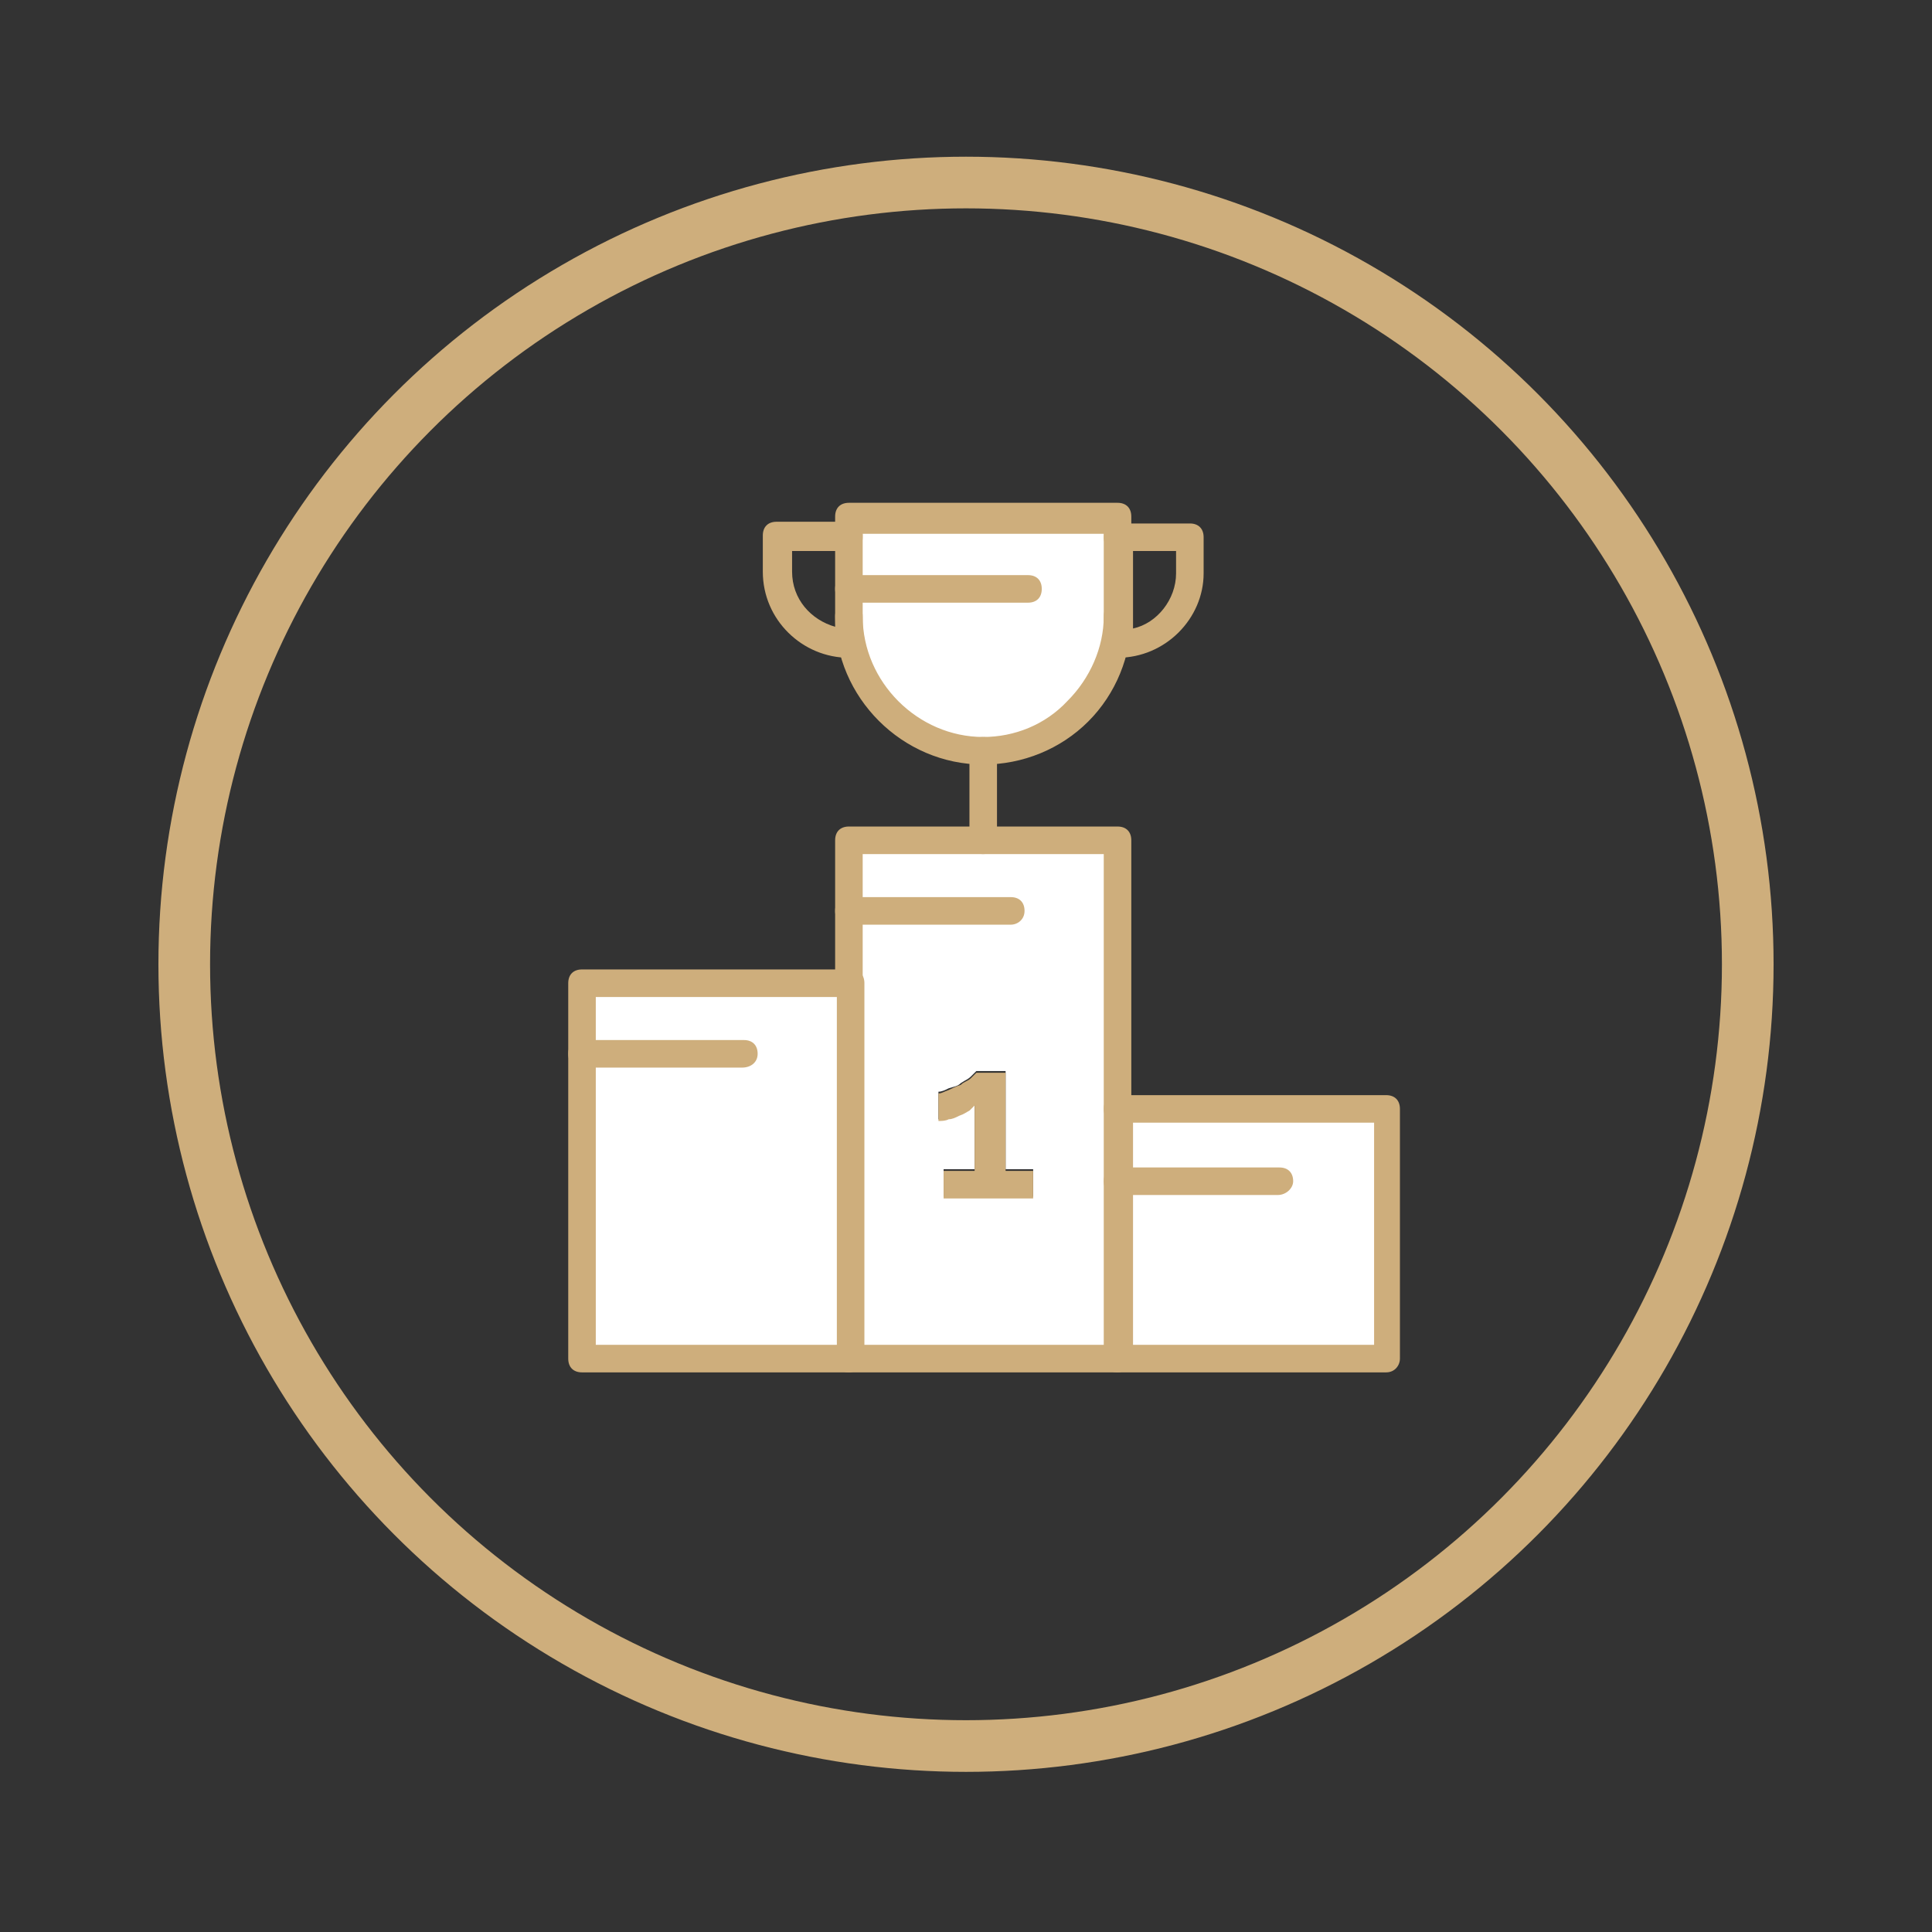
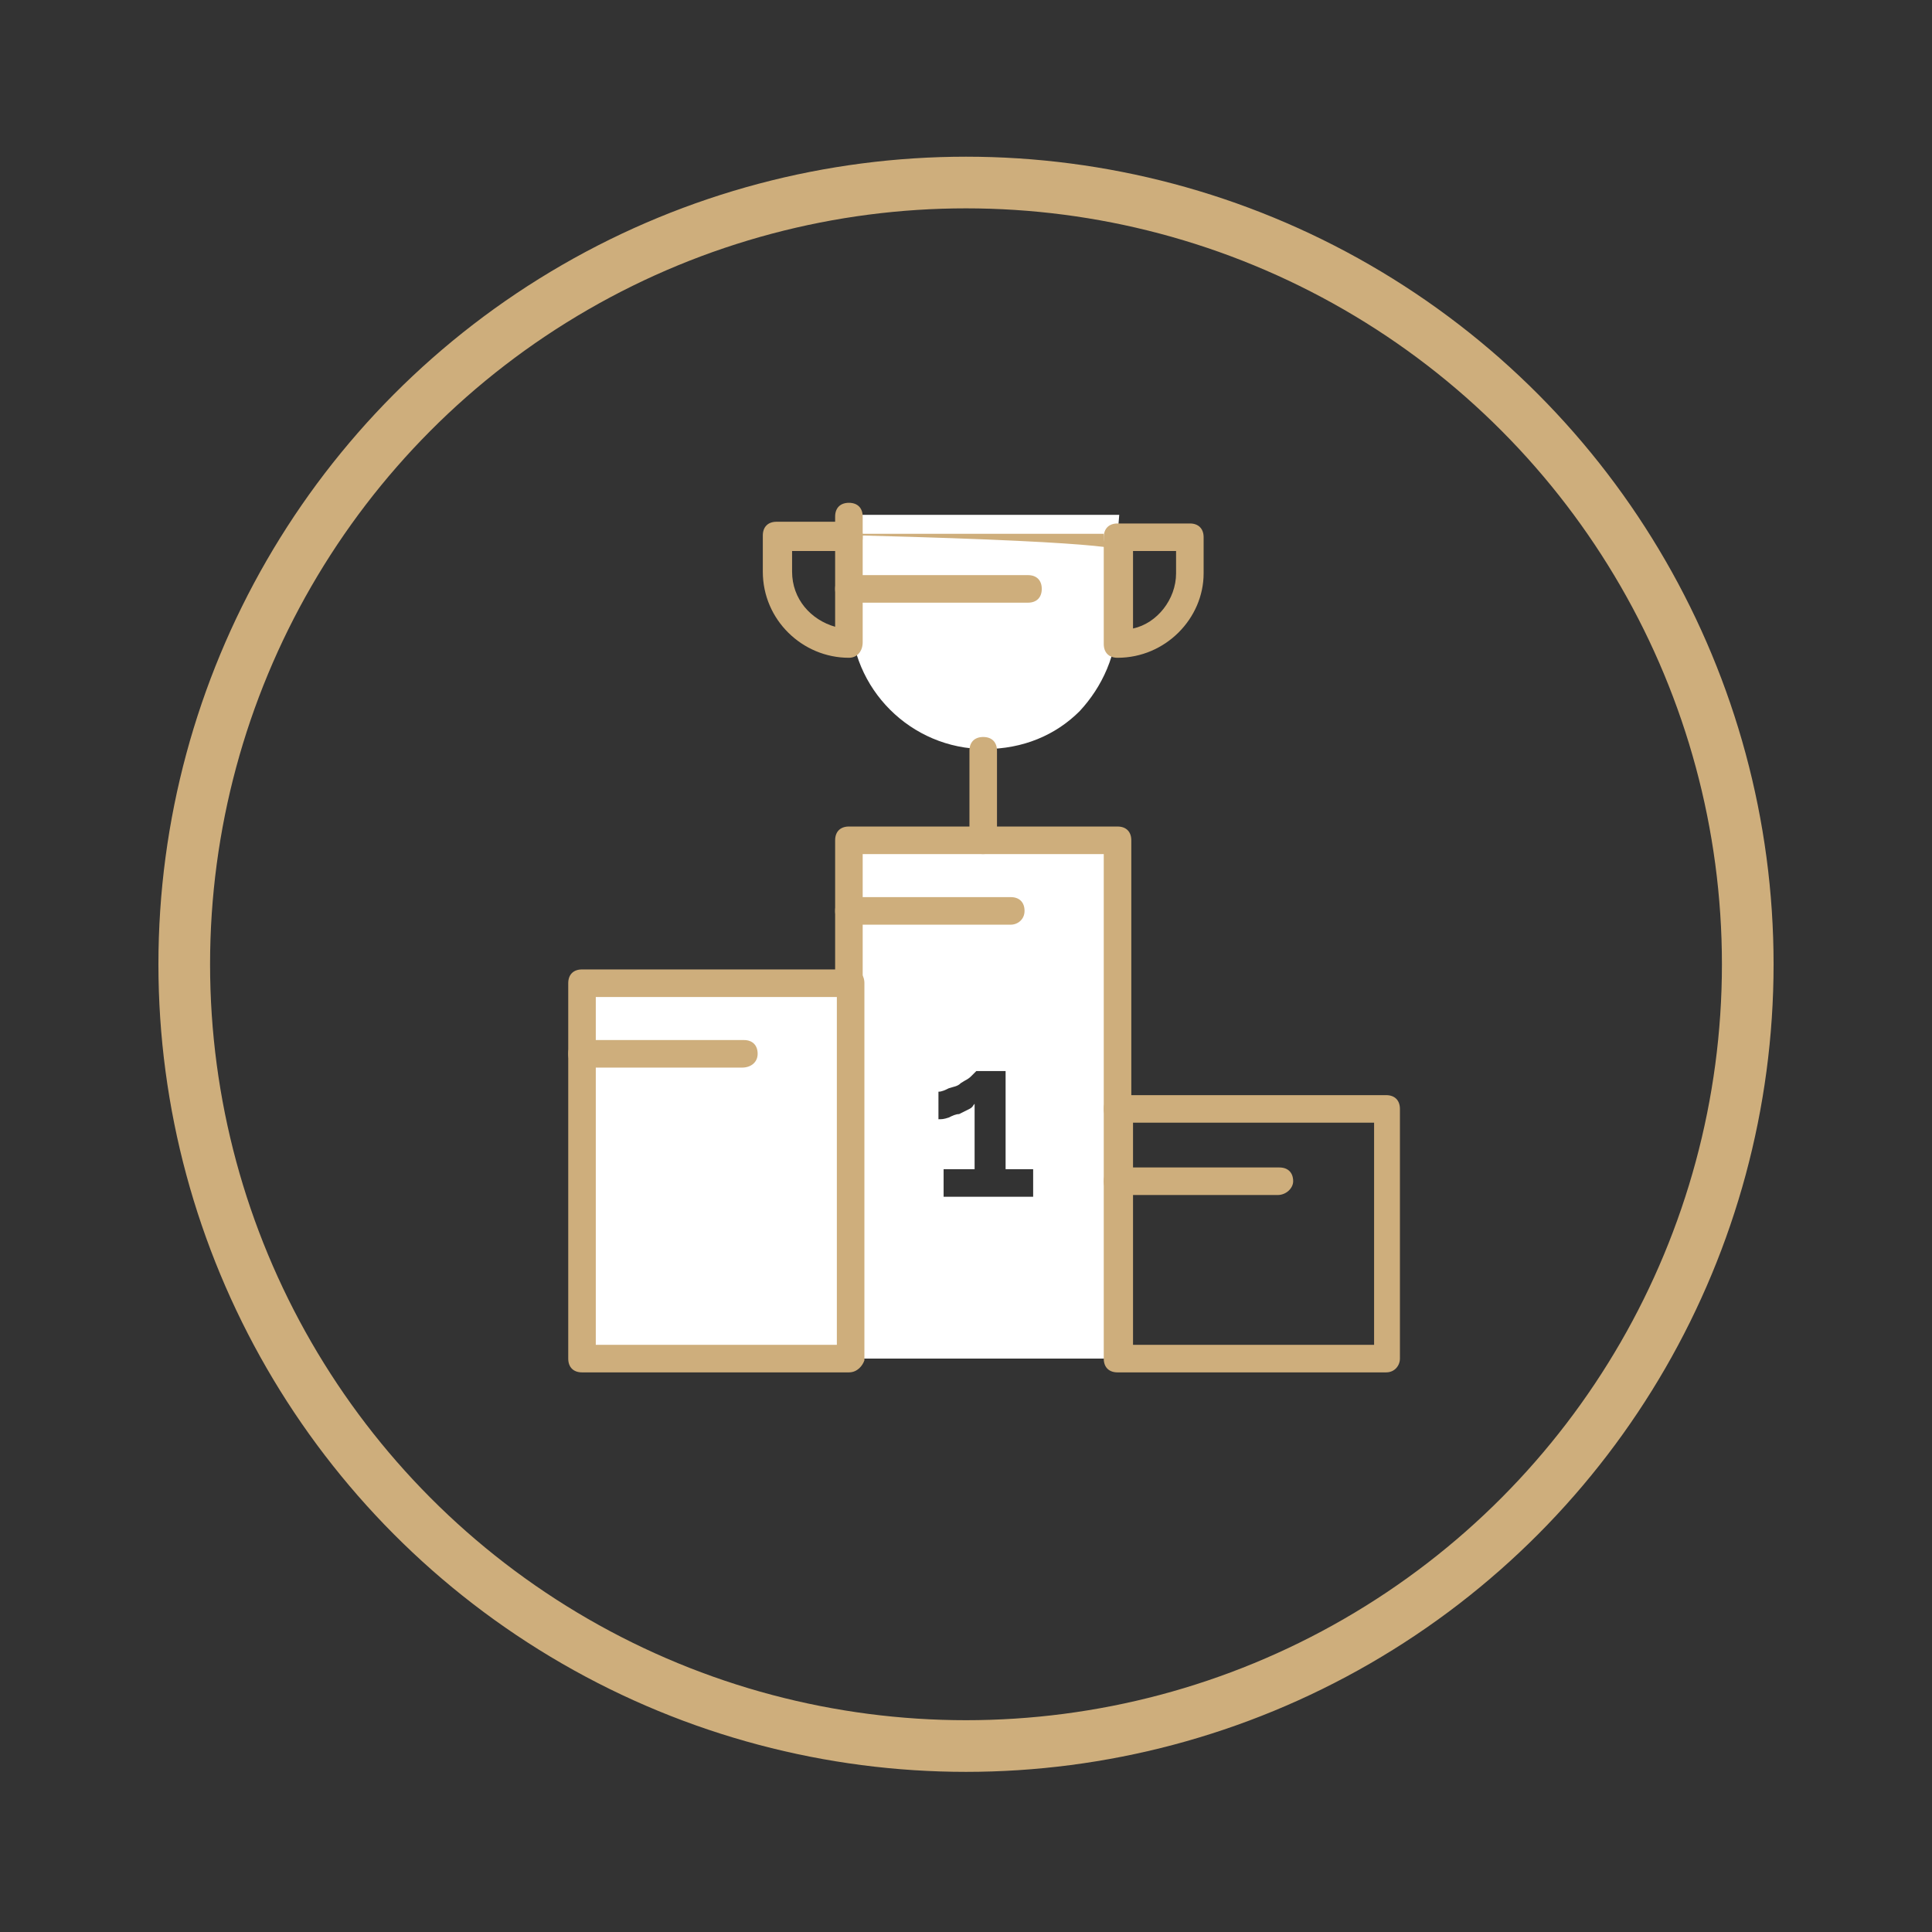
<svg xmlns="http://www.w3.org/2000/svg" id="Capa_1" x="0px" y="0px" viewBox="0 0 112.2 112.2" style="enable-background:new 0 0 112.2 112.2;" xml:space="preserve">
  <rect x="0" y="0" width="112.2" height="112.2" fill="#333333" stroke="none" />
  <style type="text/css">	.st0{fill:#FFFFFF;}	.st1{fill:#CEAE7C;}	.st2{fill:none;stroke:#CEAE7C;stroke-width:3;stroke-miterlimit:10;}</style>
  <g>
    <g id="_x35_04_x2C__Bowl_x2C__ceremony_x2C__champion_x2C__cup_x2C__goblet_00000173862970709889278410000001579790237219388034_">
      <g>
        <g>
          <g>
            <g>
              <path class="st0" d="M64.9,31.1v4.7c0,2.2-0.9,4.1-2.2,5.5c-1.4,1.4-3.3,2.2-5.5,2.2c-4.3,0-7.8-3.5-7.8-7.8v-1.6V31v-1.1H65       L64.9,31.1L64.9,31.1z" />
            </g>
            <g>
              <polygon class="st0" points="33.8,61.2 33.8,57.1 49.3,57.1 49.3,78.9 33.8,78.9       " />
            </g>
            <g>
-               <polygon class="st0" points="64.9,68.5 64.9,64.4 80.5,64.4 80.5,78.9 64.9,78.9       " />
-             </g>
+               </g>
            <g>
              <path class="st0" d="M49.3,52.9v-4.2h7.8h7.8v15.6v4.2v10.4H49.3V57.1V52.9z M60,69.5v-1.6h-1.6v-5.7h-1.7       c-0.1,0.1-0.2,0.2-0.3,0.3c-0.2,0.2-0.3,0.2-0.6,0.4c-0.2,0.2-0.4,0.2-0.7,0.3c-0.2,0.1-0.4,0.2-0.6,0.2V65       c0.2,0,0.3,0,0.6-0.1c0.2-0.1,0.4-0.2,0.6-0.2c0.2-0.1,0.4-0.2,0.6-0.3c0.2-0.1,0.2-0.2,0.3-0.3v3.8h-1.8v1.6L60,69.5L60,69.5       z" />
            </g>
            <g>
-               <path class="st1" d="M60,68v1.6h-5.2V68h1.8v-3.8c-0.1,0.1-0.2,0.2-0.3,0.3c-0.2,0.1-0.3,0.2-0.6,0.3       c-0.2,0.1-0.4,0.2-0.6,0.2c-0.2,0.1-0.4,0.1-0.6,0.1v-1.6c0.2,0,0.3-0.1,0.6-0.2c0.2-0.1,0.4-0.2,0.7-0.3       c0.2-0.2,0.4-0.2,0.6-0.4c0.2-0.2,0.2-0.2,0.3-0.3h1.7v5.7L60,68L60,68z" />
-             </g>
+               </g>
          </g>
          <g>
            <g>
              <path class="st1" d="M64.9,65.2c-0.5,0-0.8-0.3-0.8-0.8V49.6h-14v7.5c0,0.5-0.3,0.8-0.8,0.8c-0.5,0-0.8-0.3-0.8-0.8v-8.3       c0-0.5,0.3-0.8,0.8-0.8h15.6c0.5,0,0.8,0.3,0.8,0.8v15.6C65.8,64.8,65.3,65.2,64.9,65.2z" />
            </g>
            <g>
-               <path class="st1" d="M64.9,79.7H49.3c-0.5,0-0.8-0.3-0.8-0.8c0-0.5,0.3-0.8,0.8-0.8h15.6c0.5,0,0.8,0.3,0.8,0.8       C65.8,79.4,65.3,79.7,64.9,79.7z" />
-             </g>
+               </g>
            <g>
              <path class="st1" d="M80.5,79.7H64.9c-0.5,0-0.8-0.3-0.8-0.8V64.4c0-0.5,0.3-0.8,0.8-0.8h15.6c0.5,0,0.8,0.3,0.8,0.8v14.5       C81.3,79.3,81,79.7,80.5,79.7z M65.8,78.1h14V65.2h-14V78.1z" />
            </g>
            <g>
              <path class="st1" d="M49.3,79.7H33.8c-0.5,0-0.8-0.3-0.8-0.8V57.1c0-0.5,0.3-0.8,0.8-0.8h15.6c0.5,0,0.8,0.3,0.8,0.8v21.9       C50.1,79.3,49.8,79.7,49.3,79.7z M34.6,78.1h14V57.9h-14V78.1z" />
            </g>
            <g>
              <path class="st1" d="M74.2,69.4h-9.3c-0.5,0-0.8-0.3-0.8-0.8c0-0.5,0.3-0.8,0.8-0.8h9.4c0.5,0,0.8,0.3,0.8,0.8       C75.1,69,74.7,69.4,74.2,69.4z" />
            </g>
            <g>
              <path class="st1" d="M58.7,53.7h-9.4c-0.5,0-0.8-0.3-0.8-0.8c0-0.5,0.3-0.8,0.8-0.8h9.4c0.5,0,0.8,0.3,0.8,0.8       C59.5,53.4,59.1,53.7,58.7,53.7z" />
            </g>
            <g>
              <path class="st1" d="M43.1,62h-9.3c-0.5,0-0.8-0.3-0.8-0.8c0-0.5,0.3-0.8,0.8-0.8h9.4c0.5,0,0.8,0.3,0.8,0.8       C44,61.7,43.6,62,43.1,62z" />
            </g>
            <g>
-               <path class="st1" d="M57.1,44.4c-4.7,0-8.6-3.9-8.6-8.6c0-0.5,0.3-0.8,0.8-0.8c0.5,0,0.8,0.3,0.8,0.8c0,3.8,3.2,7,7,7       c1.8,0,3.6-0.7,4.9-2.1c1.3-1.3,2.1-3.1,2.1-4.9c0-0.5,0.3-0.8,0.8-0.8c0.5,0,0.8,0.3,0.8,0.8c0,2.3-0.9,4.5-2.5,6.1       C61.6,43.5,59.4,44.4,57.1,44.4z" />
-             </g>
+               </g>
            <g>
-               <path class="st1" d="M64.9,32c-0.5,0-0.8-0.3-0.8-0.8v-0.2h-14v0.2c0,0.5-0.3,0.8-0.8,0.8c-0.5,0-0.8-0.3-0.8-0.8V30       c0-0.5,0.3-0.8,0.8-0.8h15.6c0.5,0,0.8,0.3,0.8,0.8v1.1C65.8,31.5,65.3,32,64.9,32z" />
+               <path class="st1" d="M64.9,32c-0.5,0-0.8-0.3-0.8-0.8v-0.2h-14v0.2c0,0.5-0.3,0.8-0.8,0.8c-0.5,0-0.8-0.3-0.8-0.8V30       c0-0.5,0.3-0.8,0.8-0.8c0.5,0,0.8,0.3,0.8,0.8v1.1C65.8,31.5,65.3,32,64.9,32z" />
            </g>
            <g>
              <path class="st1" d="M57.1,49.6c-0.5,0-0.8-0.3-0.8-0.8v-5.2c0-0.5,0.3-0.8,0.8-0.8c0.5,0,0.8,0.3,0.8,0.8v5.2       C57.9,49.2,57.6,49.6,57.1,49.6z" />
            </g>
            <g>
              <path class="st1" d="M64.9,38.2c-0.5,0-0.8-0.3-0.8-0.8v-6.2c0-0.5,0.3-0.8,0.8-0.8h4.2c0.5,0,0.8,0.3,0.8,0.8v2.1       C69.9,35.9,67.7,38.2,64.9,38.2z M65.8,32v4.5c1.4-0.3,2.5-1.7,2.5-3.2V32H65.8z" />
            </g>
            <g>
              <path class="st1" d="M49.3,38.2c-2.7,0-5-2.2-5-5v-2.1c0-0.5,0.3-0.8,0.8-0.8h4.2c0.5,0,0.8,0.3,0.8,0.8v6.2       C50.1,37.8,49.8,38.2,49.3,38.2z M46,32v1.2c0,1.6,1.1,2.8,2.5,3.2V32H46z" />
            </g>
            <g>
              <path class="st1" d="M59.7,35H49.3c-0.5,0-0.8-0.3-0.8-0.8c0-0.5,0.3-0.8,0.8-0.8h10.4c0.5,0,0.8,0.3,0.8,0.8       C60.5,34.7,60.2,35,59.7,35z" />
            </g>
          </g>
        </g>
      </g>
    </g>
    <g id="Layer_1_00000024699134679234701260000014634958874523833753_">	</g>
  </g>
  <circle class="st2" cx="56.1" cy="56" r="45.4" />
</svg>